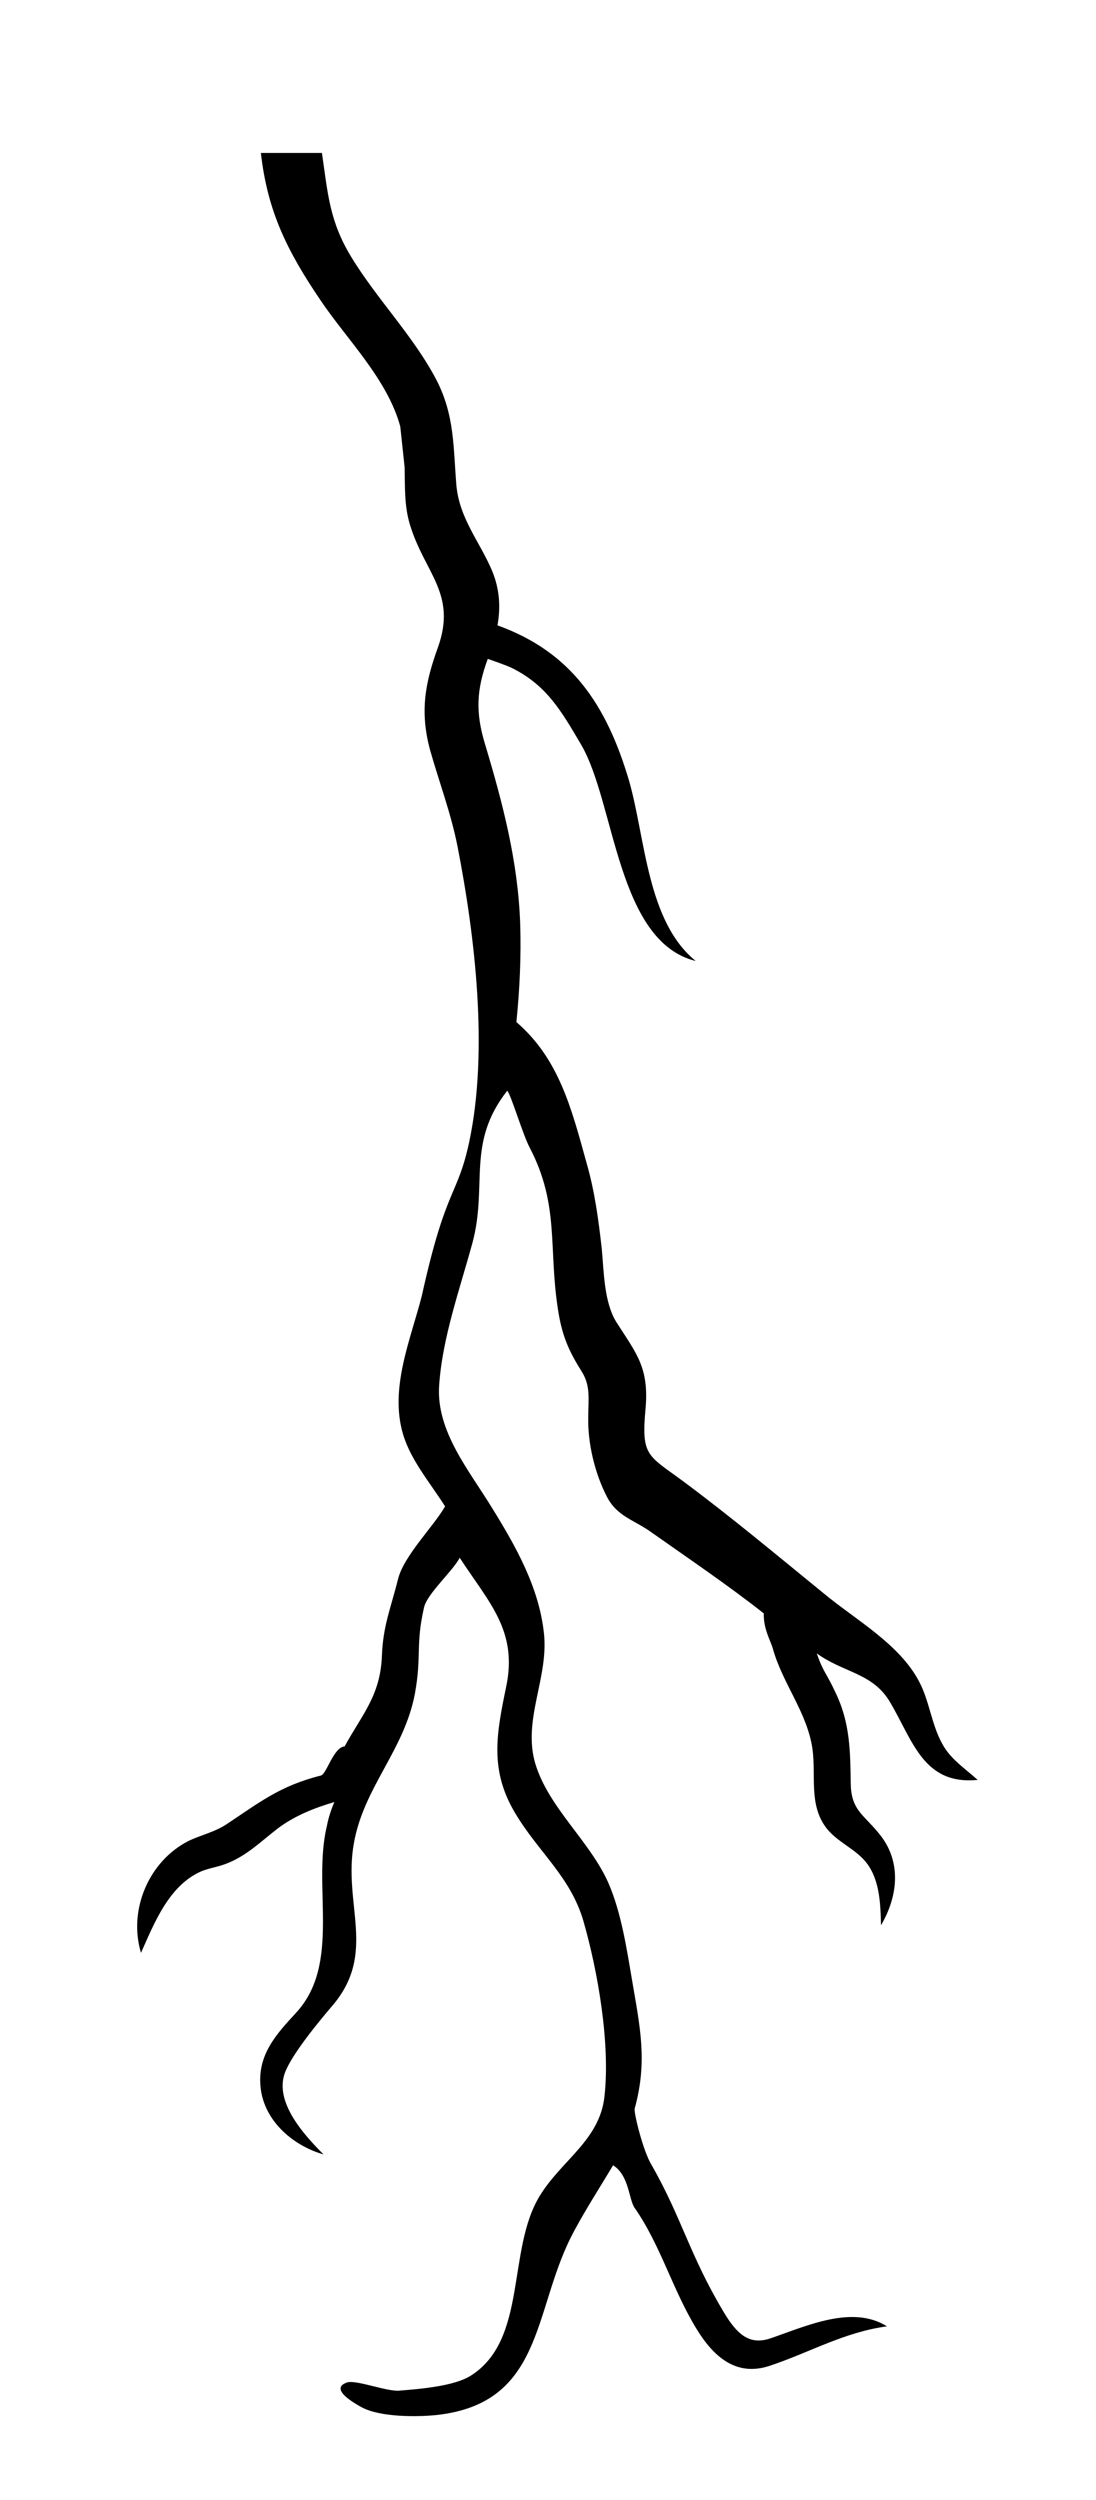
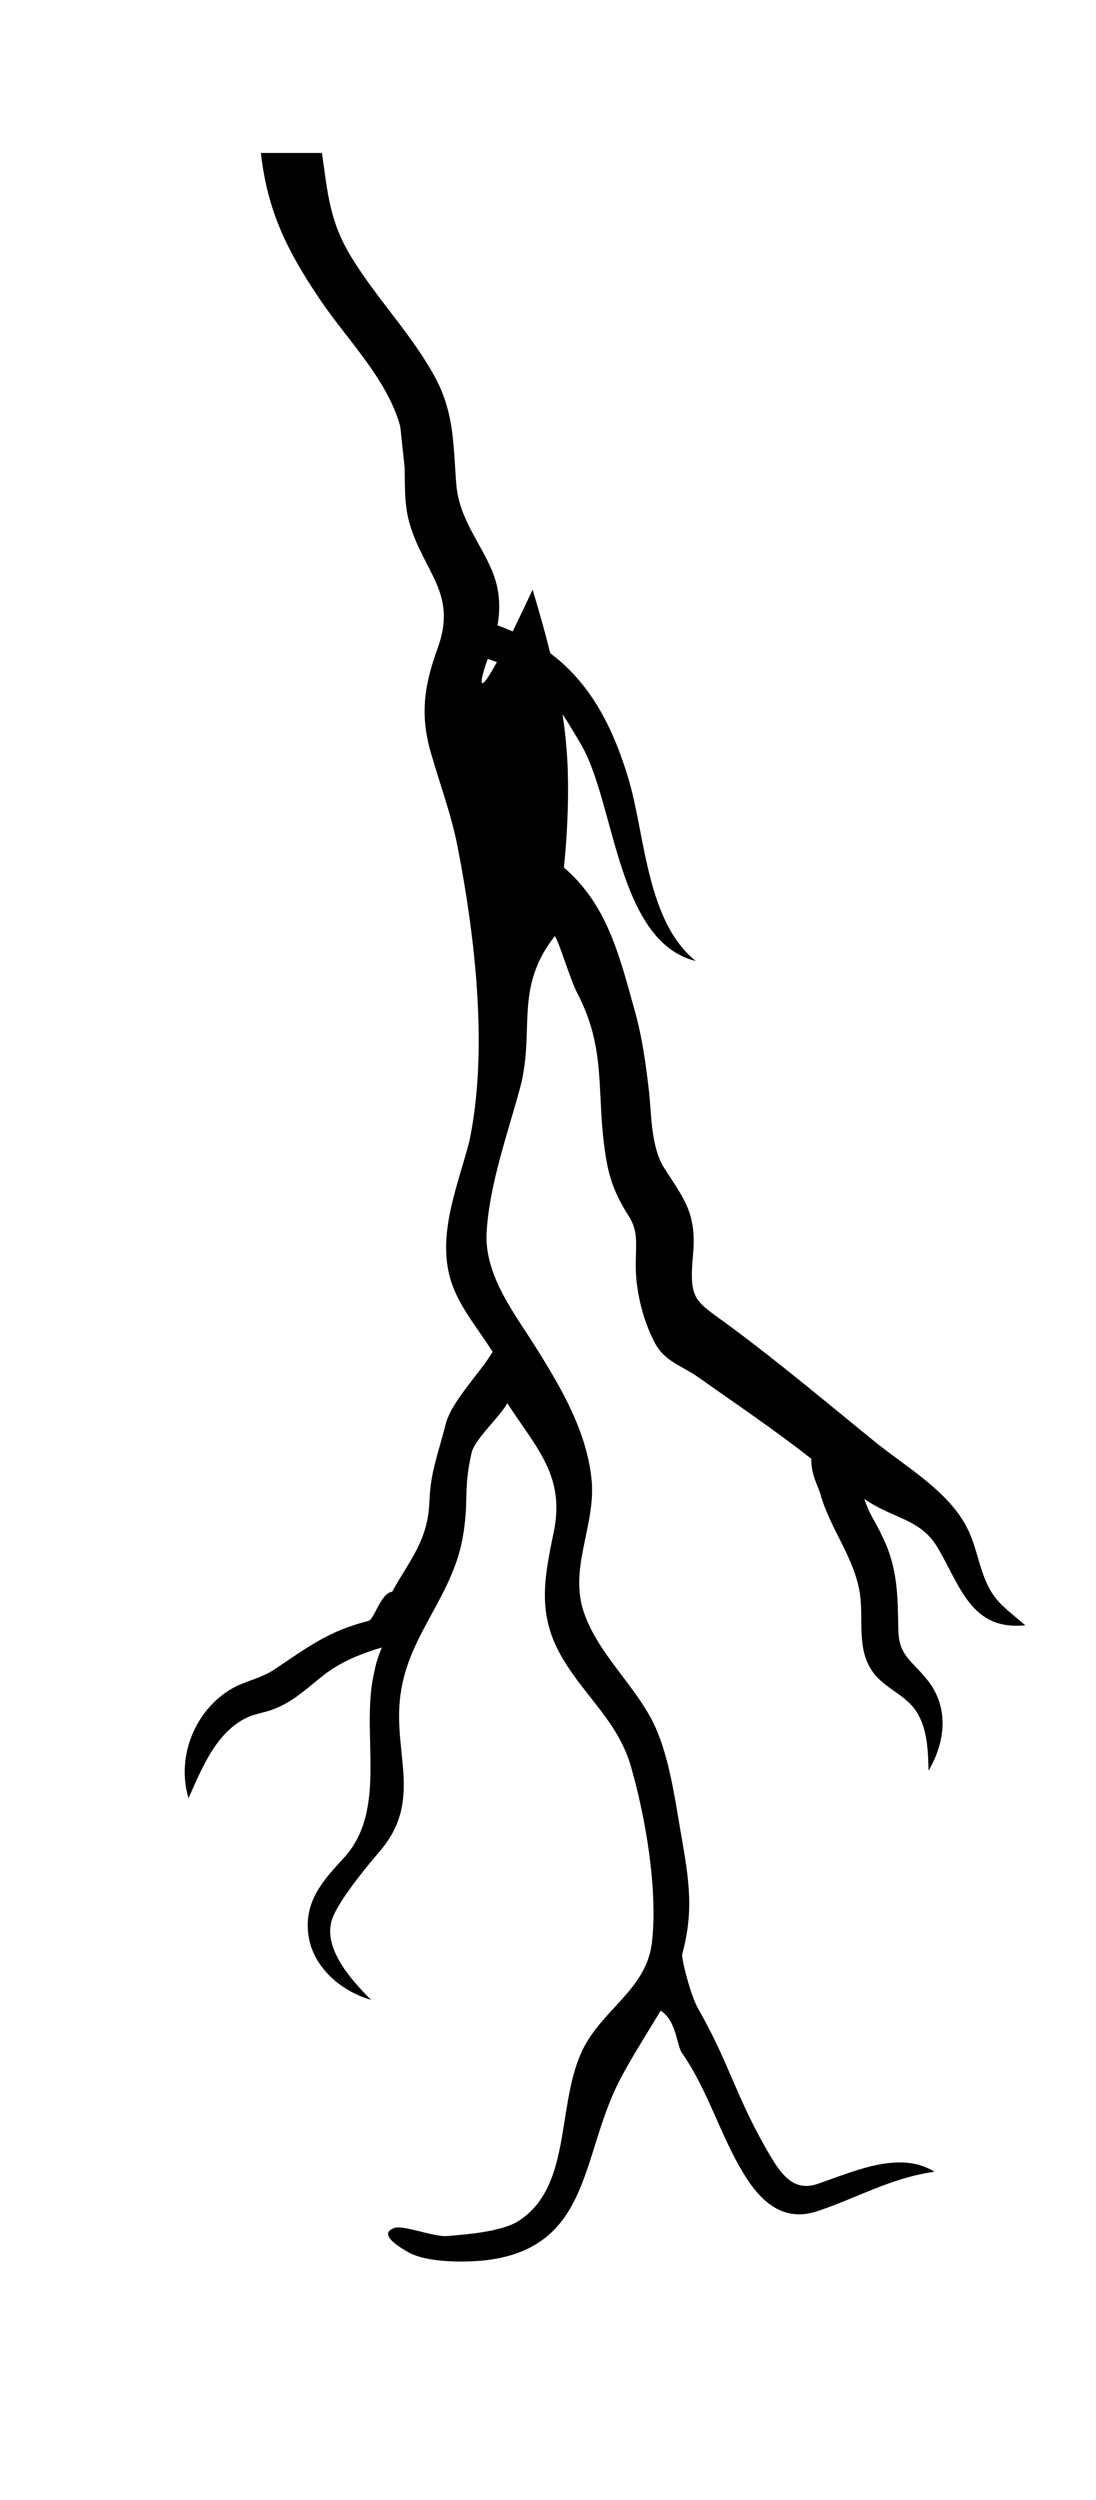
<svg xmlns="http://www.w3.org/2000/svg" version="1.1" id="Layer_1" x="0px" y="0px" viewBox="0 0 202.9 462.5" style="enable-background:new 0 0 202.9 462.5;" xml:space="preserve">
-   <path d="M90.3,121.9c0,0,3.5,1.2,4.5,1.7c6.4,3.2,9.1,7.9,12.8,14.2c6.3,10.8,6.6,36.4,21.2,40c-9-7.3-9.3-22.6-12.3-33.2  c-4.2-14.3-10.8-24-24.4-28.9c0.6-3.4,0.4-6.7-1-10.1c-2.3-5.4-6-9.6-6.6-15.7c-0.6-7.1-0.3-13-3.7-19.6c-4.3-8.2-11-14.9-15.8-22.8  c-4-6.6-4.3-11.6-5.4-19.2l-11.3,0c1.2,10.8,4.9,18.2,11,27.2c4.9,7.3,12.4,14.6,14.8,23.4l0.8,7.5c0.1,3.6-0.1,7.1,1,10.7  c2.7,8.9,8.7,12.7,5.2,22.6c-2.4,6.6-3.4,11.9-1.5,19c1.7,6,3.9,11.8,5.1,17.9c3.3,16.9,5.7,37.8,2.2,54.5  c-2.2,10.4-4.3,8.2-8.8,28.6c-2.1,8.2-6,17.1-3.5,25.6c1.4,4.8,5,9,7.8,13.4c-2.2,3.8-7.6,9.1-8.7,13.4c-1.4,5.6-2.8,8.7-3,14.3  c-0.3,7.3-3.6,10.7-6.9,16.7c-2.1,0.2-3.3,5.1-4.4,5.4c-7.6,1.9-11.4,5-17.6,9.1c-2.2,1.4-4.6,1.9-6.9,3  c-7.3,3.7-11.2,12.7-8.8,20.7c2.5-5.6,5.2-12.5,11.2-15.1c1.5-0.6,3.1-0.8,4.6-1.4c3.7-1.4,6.4-4.1,9.5-6.5  c3.2-2.4,6.8-3.8,10.5-4.9c-0.6,1.4-1.1,2.9-1.4,4.5c-2.7,11.3,2.7,25.4-5.7,34.5c-3.6,3.9-7,7.6-6.6,13.3  c0.4,6.4,5.8,11.2,11.7,12.9c-3.8-3.8-9.4-10-7-15.5c1.5-3.5,6.3-9.3,8.7-12.1c8.2-9.7,1.9-18.6,3.9-29.9  c1.8-10.4,9.3-17.2,11.3-27.7c1.3-7.1,0.1-9,1.7-16c0.6-2.6,5.4-6.8,6.6-9.2c5.4,8.3,10.8,13.5,8.6,23.9c-1.8,8.7-3.1,15.4,1.7,23.4  c4.3,7.2,10.2,11.7,12.6,19.9c2.7,9.4,5,22.7,3.9,32.5c-0.9,8.1-8,11.8-12,18.4c-6.1,10-2.2,26.5-12.7,33.2c-3.1,2-9.6,2.5-13.3,2.8  c-2.3,0.2-8.1-2.1-9.7-1.5c-3.4,1.2,1.7,4,2.8,4.6c3.4,1.8,10.1,1.8,13.9,1.4c19.6-2.2,17.8-19,24.8-32.9c2-4,5.6-9.6,7.8-13.3  c3,1.9,2.9,6.4,4,7.9c4.8,6.9,7,15.1,11.4,22.3c3.1,5.1,7.3,9,13.6,6.9c7.5-2.5,13.7-6.2,21.7-7.3c-6.4-4-14.8-0.1-21.5,2.2  c-4,1.4-6.3-0.8-8.7-4.8c-6.4-10.7-7.7-17.3-13.4-27.3c-1.5-2.4-3.3-9.6-3.1-10.4c2.4-8.7,1-15-0.5-23.8c-1-5.9-2-12.5-4.4-18  c-3.5-7.8-11-13.8-13.5-22c-2.4-8.1,2.5-15.9,1.6-24.1c-0.9-8.5-5.2-16.1-9.6-23.2c-4.2-6.9-10.4-14.2-9.8-22.7  c0.6-8.9,3.9-18,6.2-26.5c2.8-10.6-1.2-18.3,6.4-28c0.7,0.7,2.9,8.2,4.2,10.6c5.5,10.6,3.4,18.4,5.2,29.9c0.7,4.6,1.9,7.5,4.3,11.3  c1.8,2.8,1.3,5.1,1.3,8.7c-0.1,4.7,1.2,10.3,3.5,14.7c1.9,3.6,5,4.2,8.2,6.5c6.8,4.8,14.2,9.8,20.8,15c-0.1,2.9,1.3,5.1,1.7,6.6  c1.8,6.4,6.3,11.7,7.3,18.4c0.7,5-0.7,10.3,2.5,14.6c2.1,2.8,5.7,4,7.7,6.8c2.3,3.2,2.4,7.5,2.5,11.3c3.1-5.3,3.8-11.5,0-16.5  c-3-3.9-5.5-4.6-5.6-9.6c-0.1-6.1-0.1-11.3-2.8-16.9c-1.8-3.9-2.2-3.6-3.5-7.3c5,3.6,10.3,3.6,13.5,8.9c4.3,7.2,6.2,15.5,16.3,14.5  c-2.5-2.2-4.6-3.6-6.1-5.9c-2.4-3.7-2.7-8.4-4.7-12.2c-3.6-7-11.8-11.5-17.7-16.4c-8.6-7-17.2-14.2-26.1-20.8  c-6.5-4.8-7.7-4.6-6.9-13.3c0.7-7.7-1.7-10.3-5.4-16.1c-2.3-3.7-2.3-9.4-2.7-13.6c-0.6-5.3-1.3-10.6-2.8-15.8  c-2.8-10.1-5.1-19.3-13-26.1c0.6-6,0.9-12.1,0.7-18.2c-0.4-11.5-3.2-22.2-6.5-33.2C88,131.8,88.2,127.6,90.3,121.9" />
+   <path d="M90.3,121.9c0,0,3.5,1.2,4.5,1.7c6.4,3.2,9.1,7.9,12.8,14.2c6.3,10.8,6.6,36.4,21.2,40c-9-7.3-9.3-22.6-12.3-33.2  c-4.2-14.3-10.8-24-24.4-28.9c0.6-3.4,0.4-6.7-1-10.1c-2.3-5.4-6-9.6-6.6-15.7c-0.6-7.1-0.3-13-3.7-19.6c-4.3-8.2-11-14.9-15.8-22.8  c-4-6.6-4.3-11.6-5.4-19.2l-11.3,0c1.2,10.8,4.9,18.2,11,27.2c4.9,7.3,12.4,14.6,14.8,23.4l0.8,7.5c0.1,3.6-0.1,7.1,1,10.7  c2.7,8.9,8.7,12.7,5.2,22.6c-2.4,6.6-3.4,11.9-1.5,19c1.7,6,3.9,11.8,5.1,17.9c3.3,16.9,5.7,37.8,2.2,54.5  c-2.1,8.2-6,17.1-3.5,25.6c1.4,4.8,5,9,7.8,13.4c-2.2,3.8-7.6,9.1-8.7,13.4c-1.4,5.6-2.8,8.7-3,14.3  c-0.3,7.3-3.6,10.7-6.9,16.7c-2.1,0.2-3.3,5.1-4.4,5.4c-7.6,1.9-11.4,5-17.6,9.1c-2.2,1.4-4.6,1.9-6.9,3  c-7.3,3.7-11.2,12.7-8.8,20.7c2.5-5.6,5.2-12.5,11.2-15.1c1.5-0.6,3.1-0.8,4.6-1.4c3.7-1.4,6.4-4.1,9.5-6.5  c3.2-2.4,6.8-3.8,10.5-4.9c-0.6,1.4-1.1,2.9-1.4,4.5c-2.7,11.3,2.7,25.4-5.7,34.5c-3.6,3.9-7,7.6-6.6,13.3  c0.4,6.4,5.8,11.2,11.7,12.9c-3.8-3.8-9.4-10-7-15.5c1.5-3.5,6.3-9.3,8.7-12.1c8.2-9.7,1.9-18.6,3.9-29.9  c1.8-10.4,9.3-17.2,11.3-27.7c1.3-7.1,0.1-9,1.7-16c0.6-2.6,5.4-6.8,6.6-9.2c5.4,8.3,10.8,13.5,8.6,23.9c-1.8,8.7-3.1,15.4,1.7,23.4  c4.3,7.2,10.2,11.7,12.6,19.9c2.7,9.4,5,22.7,3.9,32.5c-0.9,8.1-8,11.8-12,18.4c-6.1,10-2.2,26.5-12.7,33.2c-3.1,2-9.6,2.5-13.3,2.8  c-2.3,0.2-8.1-2.1-9.7-1.5c-3.4,1.2,1.7,4,2.8,4.6c3.4,1.8,10.1,1.8,13.9,1.4c19.6-2.2,17.8-19,24.8-32.9c2-4,5.6-9.6,7.8-13.3  c3,1.9,2.9,6.4,4,7.9c4.8,6.9,7,15.1,11.4,22.3c3.1,5.1,7.3,9,13.6,6.9c7.5-2.5,13.7-6.2,21.7-7.3c-6.4-4-14.8-0.1-21.5,2.2  c-4,1.4-6.3-0.8-8.7-4.8c-6.4-10.7-7.7-17.3-13.4-27.3c-1.5-2.4-3.3-9.6-3.1-10.4c2.4-8.7,1-15-0.5-23.8c-1-5.9-2-12.5-4.4-18  c-3.5-7.8-11-13.8-13.5-22c-2.4-8.1,2.5-15.9,1.6-24.1c-0.9-8.5-5.2-16.1-9.6-23.2c-4.2-6.9-10.4-14.2-9.8-22.7  c0.6-8.9,3.9-18,6.2-26.5c2.8-10.6-1.2-18.3,6.4-28c0.7,0.7,2.9,8.2,4.2,10.6c5.5,10.6,3.4,18.4,5.2,29.9c0.7,4.6,1.9,7.5,4.3,11.3  c1.8,2.8,1.3,5.1,1.3,8.7c-0.1,4.7,1.2,10.3,3.5,14.7c1.9,3.6,5,4.2,8.2,6.5c6.8,4.8,14.2,9.8,20.8,15c-0.1,2.9,1.3,5.1,1.7,6.6  c1.8,6.4,6.3,11.7,7.3,18.4c0.7,5-0.7,10.3,2.5,14.6c2.1,2.8,5.7,4,7.7,6.8c2.3,3.2,2.4,7.5,2.5,11.3c3.1-5.3,3.8-11.5,0-16.5  c-3-3.9-5.5-4.6-5.6-9.6c-0.1-6.1-0.1-11.3-2.8-16.9c-1.8-3.9-2.2-3.6-3.5-7.3c5,3.6,10.3,3.6,13.5,8.9c4.3,7.2,6.2,15.5,16.3,14.5  c-2.5-2.2-4.6-3.6-6.1-5.9c-2.4-3.7-2.7-8.4-4.7-12.2c-3.6-7-11.8-11.5-17.7-16.4c-8.6-7-17.2-14.2-26.1-20.8  c-6.5-4.8-7.7-4.6-6.9-13.3c0.7-7.7-1.7-10.3-5.4-16.1c-2.3-3.7-2.3-9.4-2.7-13.6c-0.6-5.3-1.3-10.6-2.8-15.8  c-2.8-10.1-5.1-19.3-13-26.1c0.6-6,0.9-12.1,0.7-18.2c-0.4-11.5-3.2-22.2-6.5-33.2C88,131.8,88.2,127.6,90.3,121.9" />
</svg>